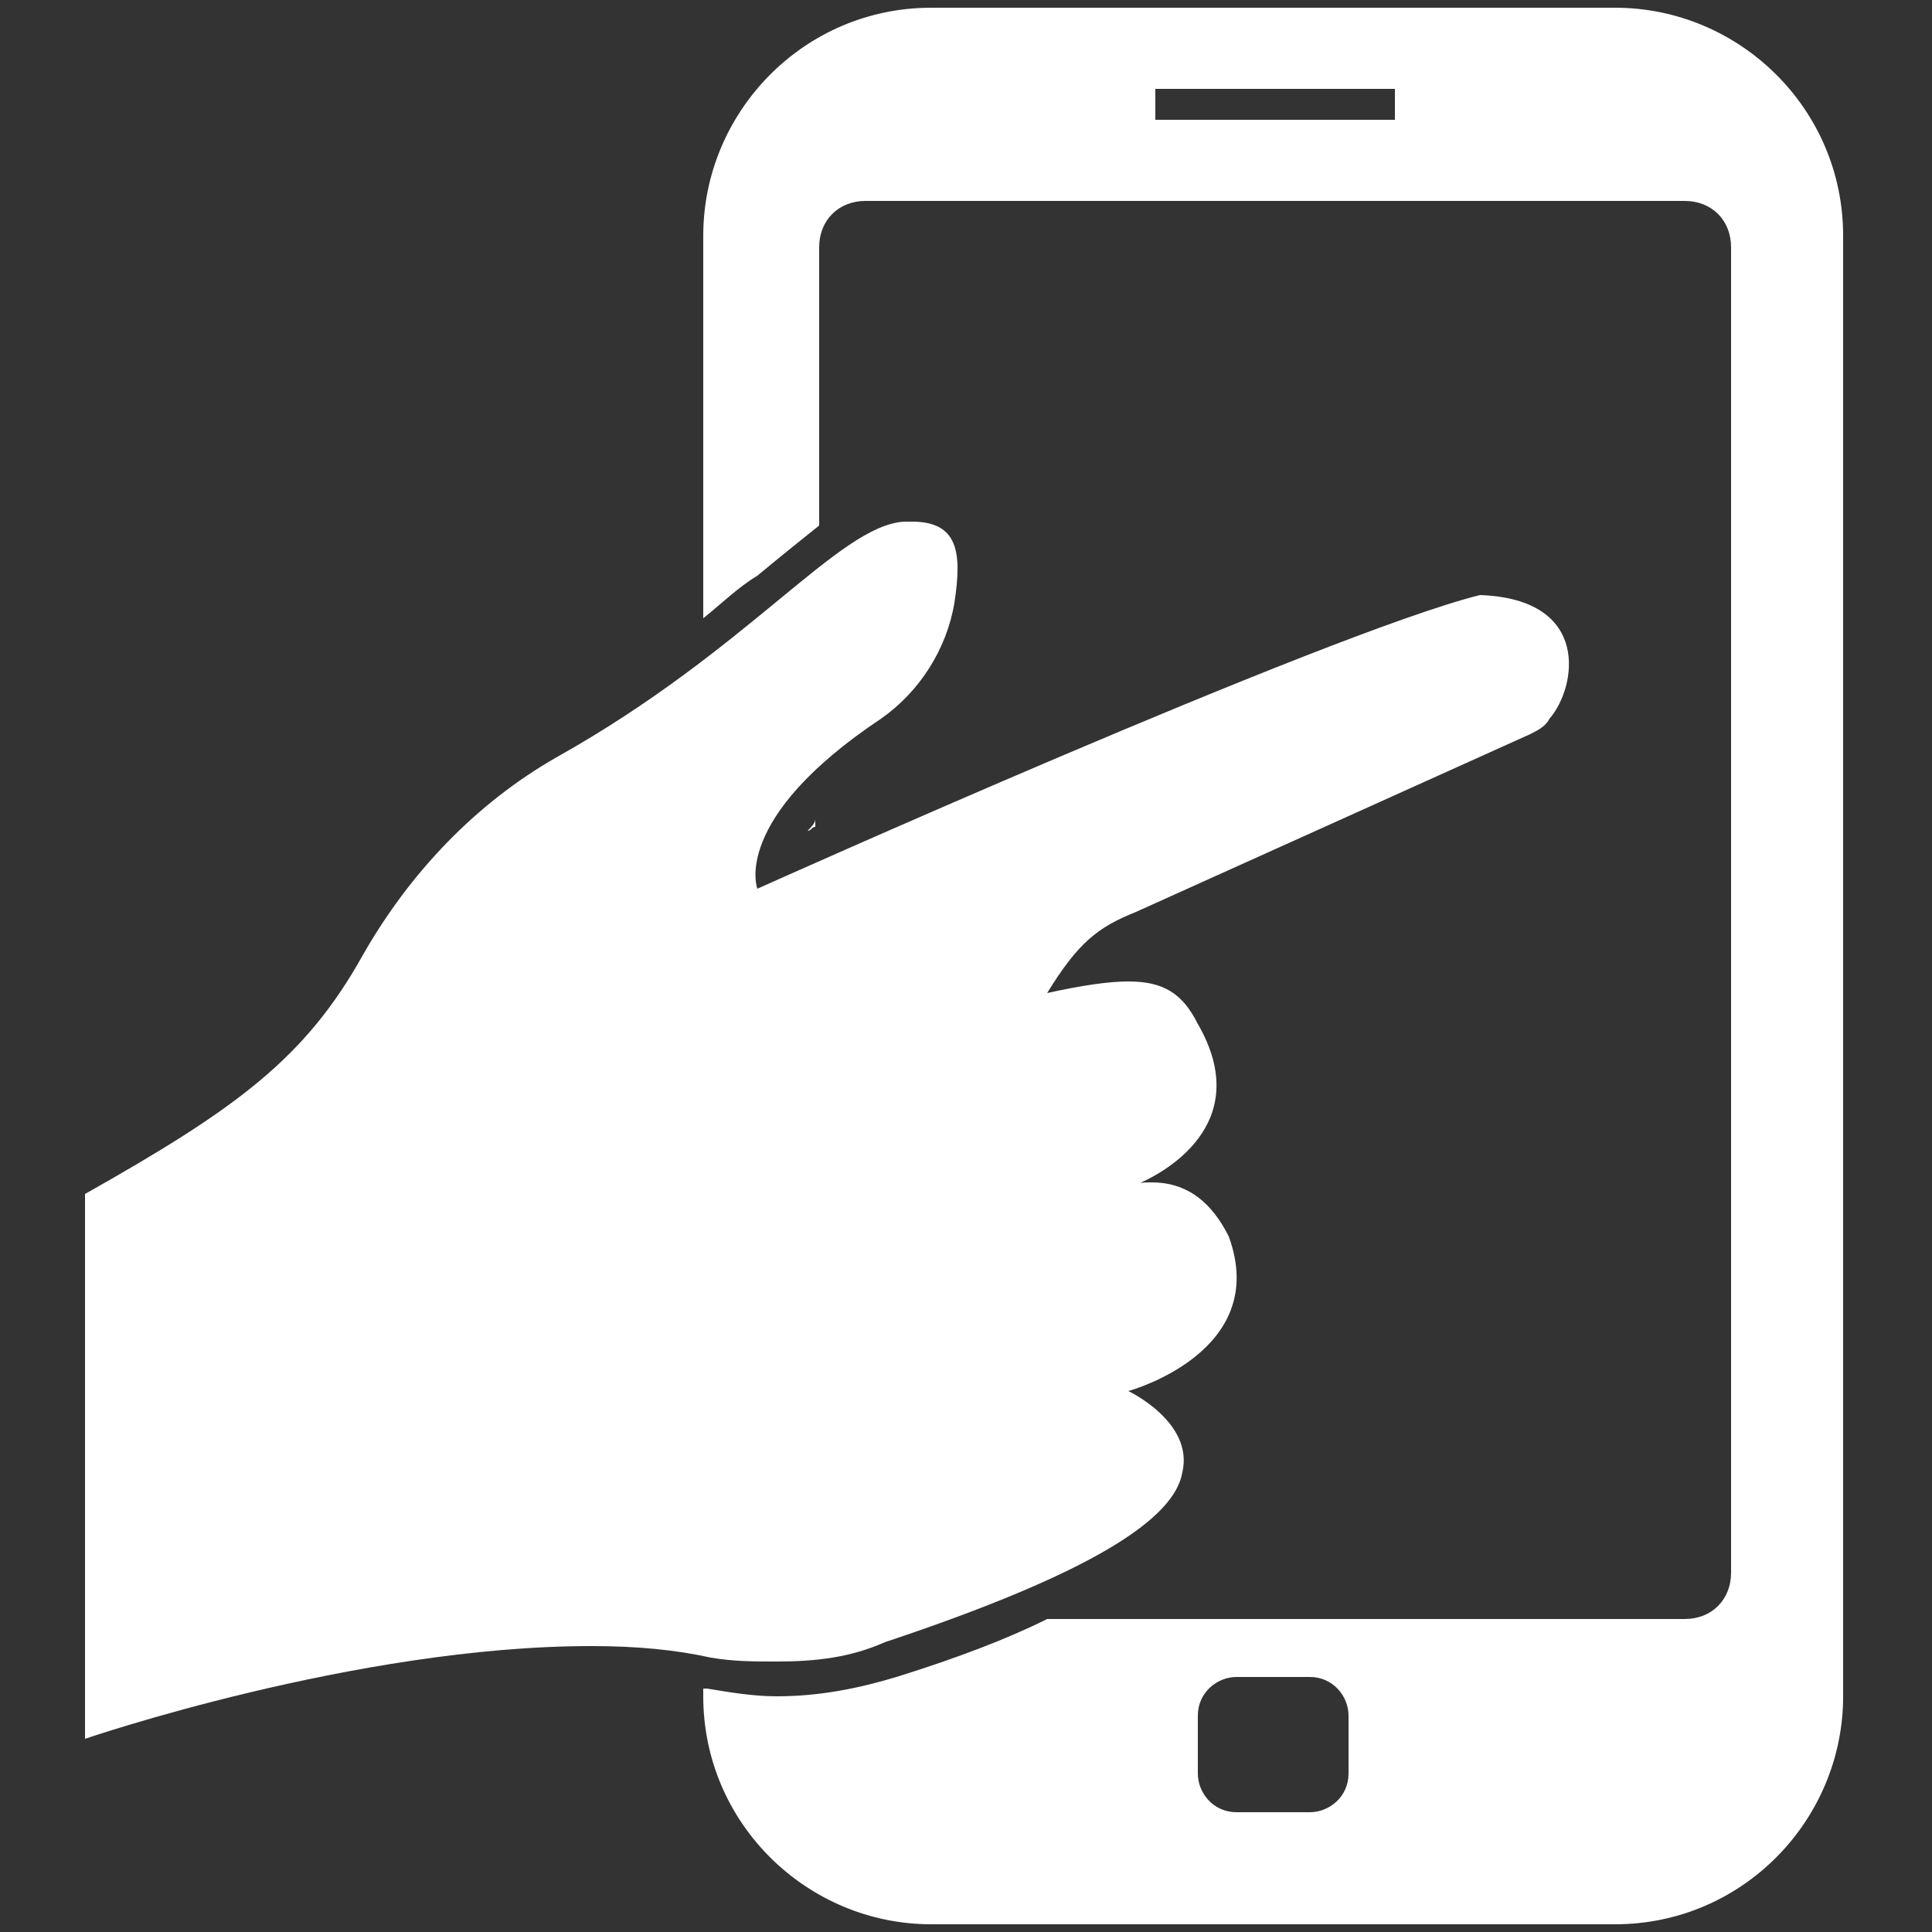
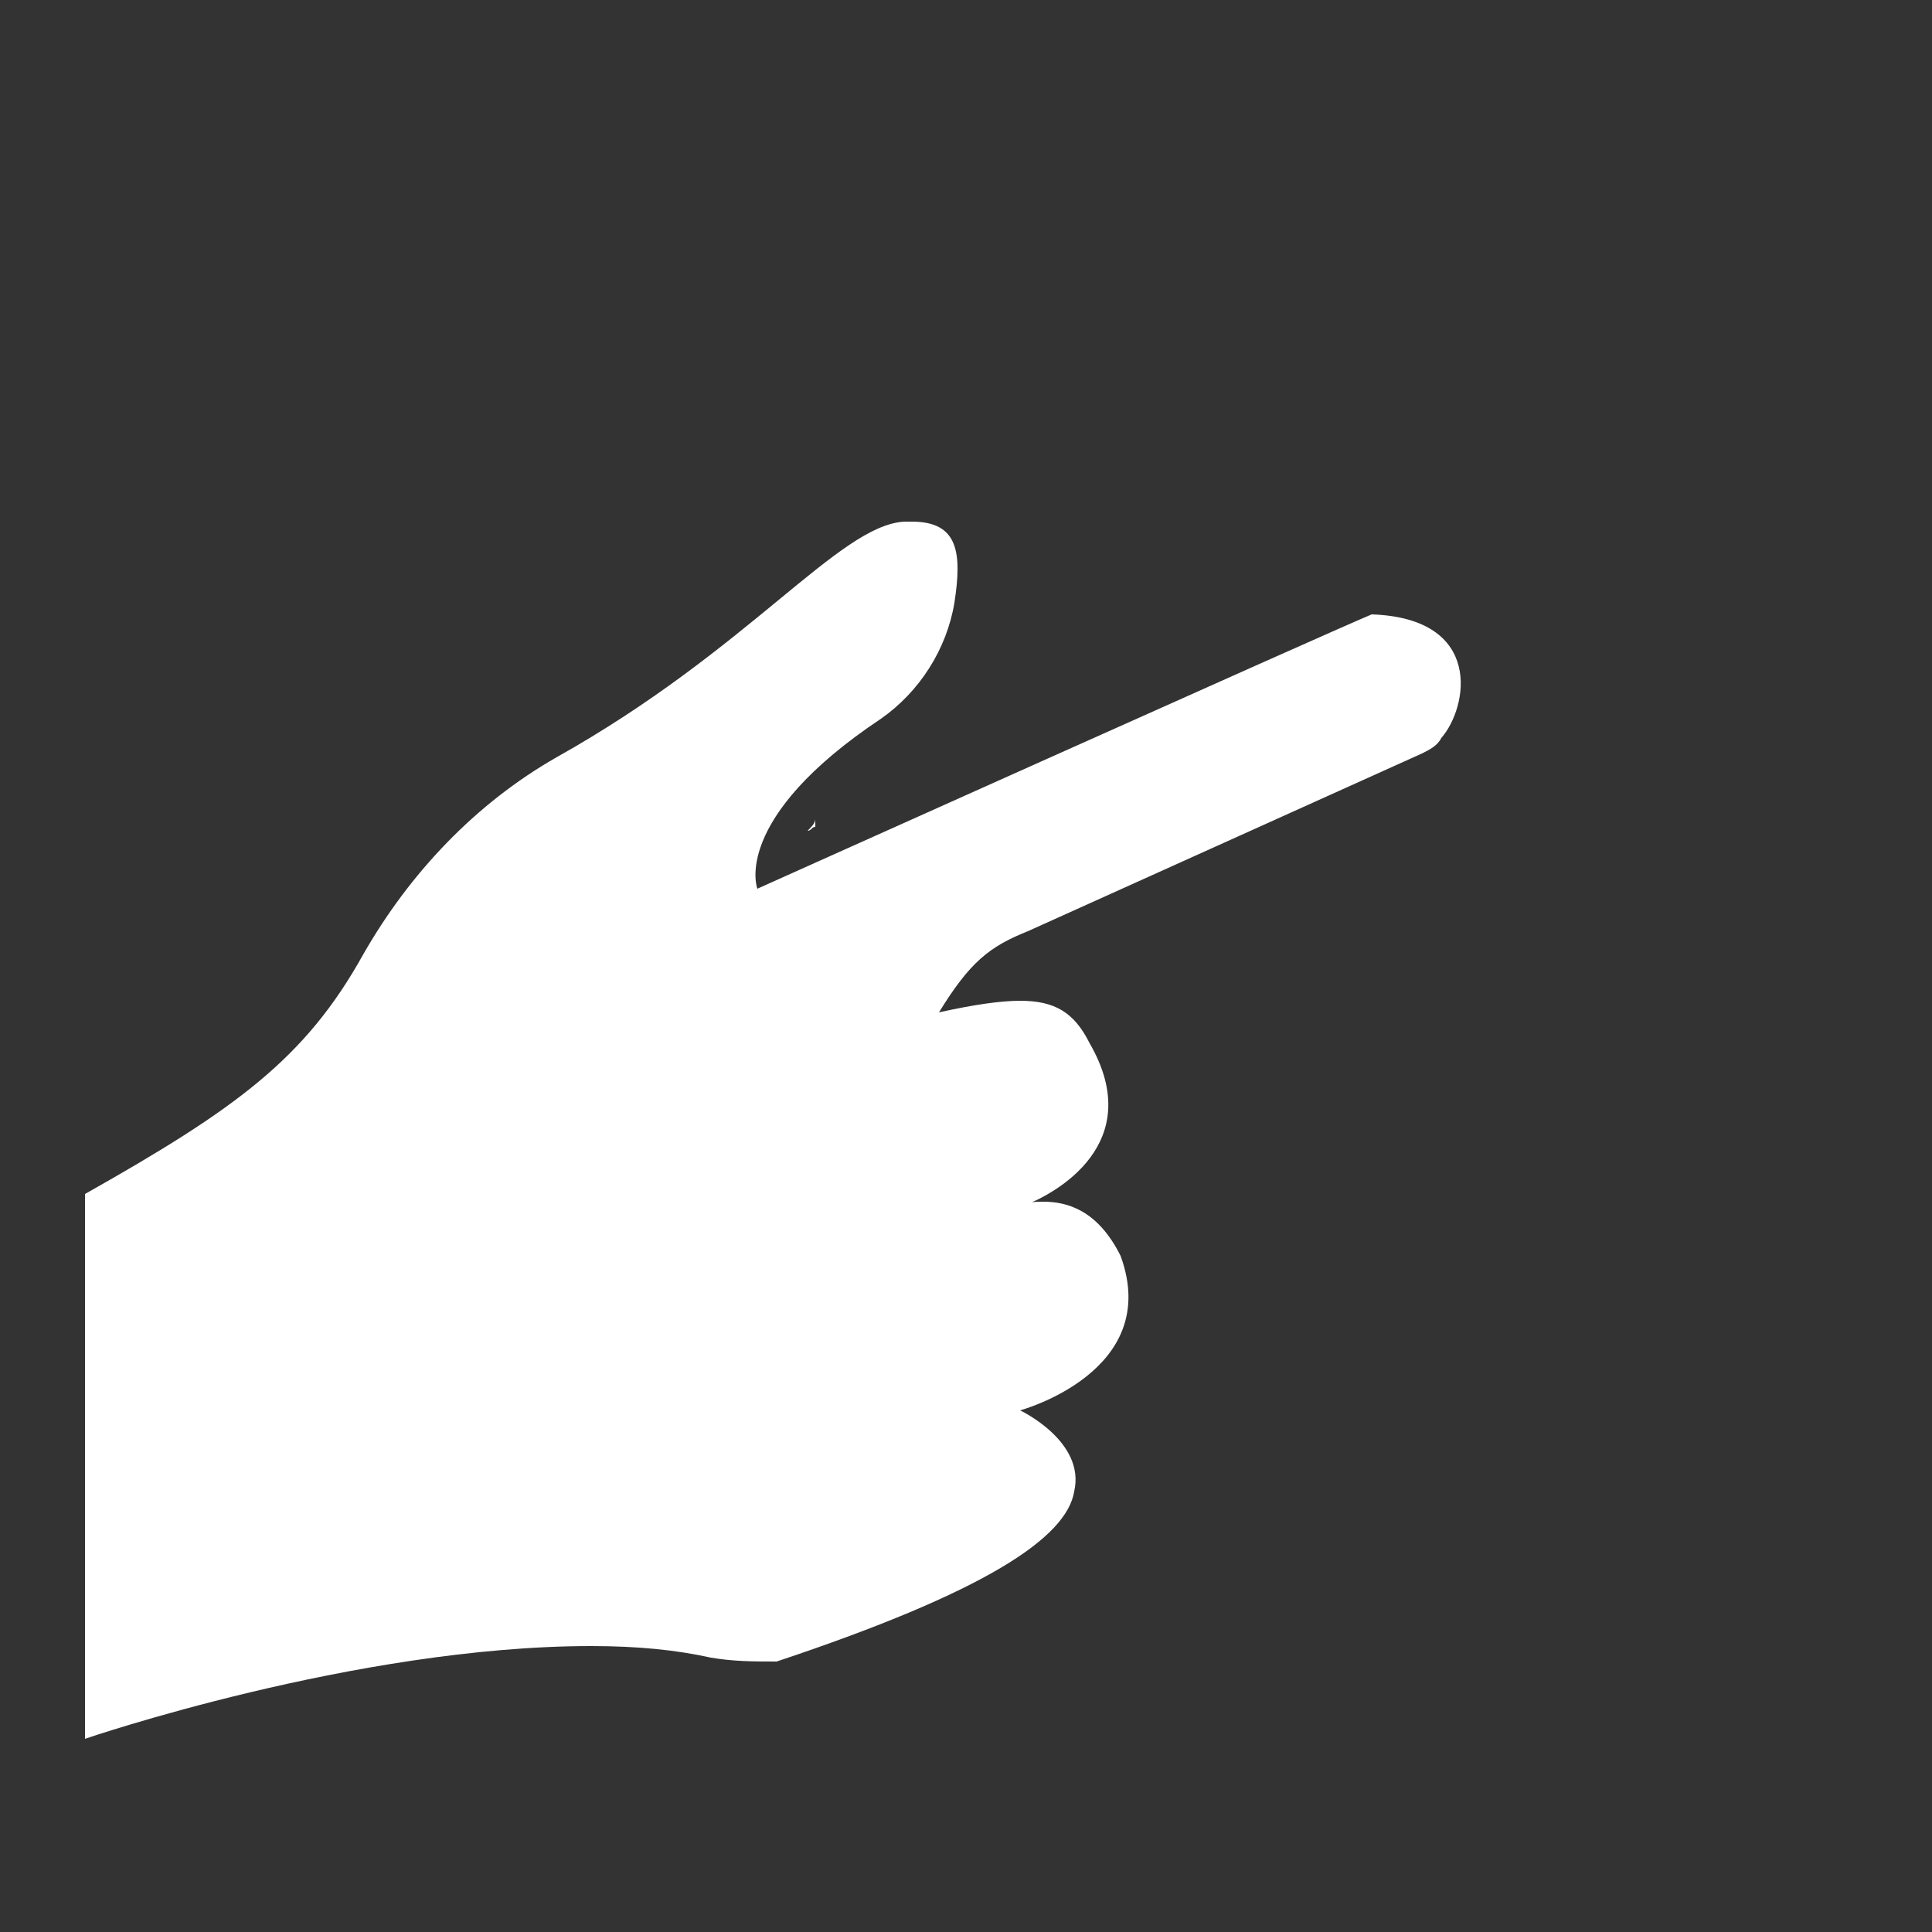
<svg xmlns="http://www.w3.org/2000/svg" version="1.1" id="Layer_1" x="0px" y="0px" viewBox="0 0 50 50" enable-background="new 0 0 50 50" xml:space="preserve">
  <rect x="0" y="0" width="50" height="50" fill="#333333" stroke="none" />
  <g>
-     <path fill="#FFFFFF" d="M41.8,0.2H24.1c-3.3,0-5.9,2.7-5.9,5.9V16c0.5-0.4,0.9-0.8,1.4-1.1c0.6-0.5,1.1-0.9,1.6-1.3V6.4   c0-0.7,0.5-1.2,1.2-1.2h21.2c0.7,0,1.2,0.5,1.2,1.2v34.3c0,0.7-0.5,1.2-1.2,1.2H27.1c-1,0.5-2.3,1-3.9,1.5c-1,0.3-2,0.5-3.1,0.5   c-0.6,0-1.2-0.1-1.8-0.2c0,0-0.1,0-0.1,0v0.2c0,3.3,2.7,5.9,5.9,5.9h17.7c3.3,0,5.9-2.7,5.9-5.9V6.1C47.7,2.8,45,0.2,41.8,0.2z    M36.1,3.1h-6.2V2.3h6.2V3.1z M34.9,45.9c0,0.6-0.5,1-1,1H32c-0.6,0-1-0.5-1-1v-1.5c0-0.6,0.5-1,1-1h1.9c0.6,0,1,0.5,1,1V45.9z" />
    <path fill="#FFFFFF" d="M20.9,21.5c0.1,0,0.1-0.1,0.2-0.1v-0.2C21.1,21.3,21,21.4,20.9,21.5z" />
-     <path fill="#FFFFFF" d="M18.4,42.9C19,43,19.5,43,20.1,43c1,0,1.9-0.1,2.8-0.5c5.4-1.8,7.5-3.2,7.7-4.4c0.3-1.3-1.4-2.1-1.4-2.1   s3.7-1,2.6-4c-0.6-1.2-1.4-1.4-2-1.4c-0.2,0-0.4,0-0.5,0.1c-0.2,0.1-0.3,0.1-0.3,0.1s0.1,0,0.3-0.1c0.8-0.3,3.2-1.6,1.7-4.2   c-0.4-0.8-0.9-1.1-1.8-1.1c-0.5,0-1.2,0.1-2.1,0.3c0.8-1.3,1.3-1.7,2.3-2.1l10.2-4.6c0.2-0.1,0.4-0.2,0.5-0.4   c0.7-0.8,1.1-3.1-1.8-3.2C34.3,16.4,19.6,23,19.6,23s-0.7-1.8,3.2-4.4c1-0.7,1.7-1.8,1.9-3c0.2-1.3,0.1-2.1-1.1-2.1   c-0.1,0-0.1,0-0.2,0c-1.7,0.1-4,3.3-9,6.1c-2.1,1.2-3.8,3-5,5.1c-1.5,2.7-3.3,4-7.2,6.2V45c0,0,7-2.4,13.1-2.4   C16.5,42.6,17.5,42.7,18.4,42.9z" />
-     <path fill="#FFFFFF" d="M29.4,30.7c-0.2,0-0.3,0.1-0.3,0.1S29.3,30.8,29.4,30.7z" />
+     <path fill="#FFFFFF" d="M18.4,42.9C19,43,19.5,43,20.1,43c5.4-1.8,7.5-3.2,7.7-4.4c0.3-1.3-1.4-2.1-1.4-2.1   s3.7-1,2.6-4c-0.6-1.2-1.4-1.4-2-1.4c-0.2,0-0.4,0-0.5,0.1c-0.2,0.1-0.3,0.1-0.3,0.1s0.1,0,0.3-0.1c0.8-0.3,3.2-1.6,1.7-4.2   c-0.4-0.8-0.9-1.1-1.8-1.1c-0.5,0-1.2,0.1-2.1,0.3c0.8-1.3,1.3-1.7,2.3-2.1l10.2-4.6c0.2-0.1,0.4-0.2,0.5-0.4   c0.7-0.8,1.1-3.1-1.8-3.2C34.3,16.4,19.6,23,19.6,23s-0.7-1.8,3.2-4.4c1-0.7,1.7-1.8,1.9-3c0.2-1.3,0.1-2.1-1.1-2.1   c-0.1,0-0.1,0-0.2,0c-1.7,0.1-4,3.3-9,6.1c-2.1,1.2-3.8,3-5,5.1c-1.5,2.7-3.3,4-7.2,6.2V45c0,0,7-2.4,13.1-2.4   C16.5,42.6,17.5,42.7,18.4,42.9z" />
  </g>
</svg>